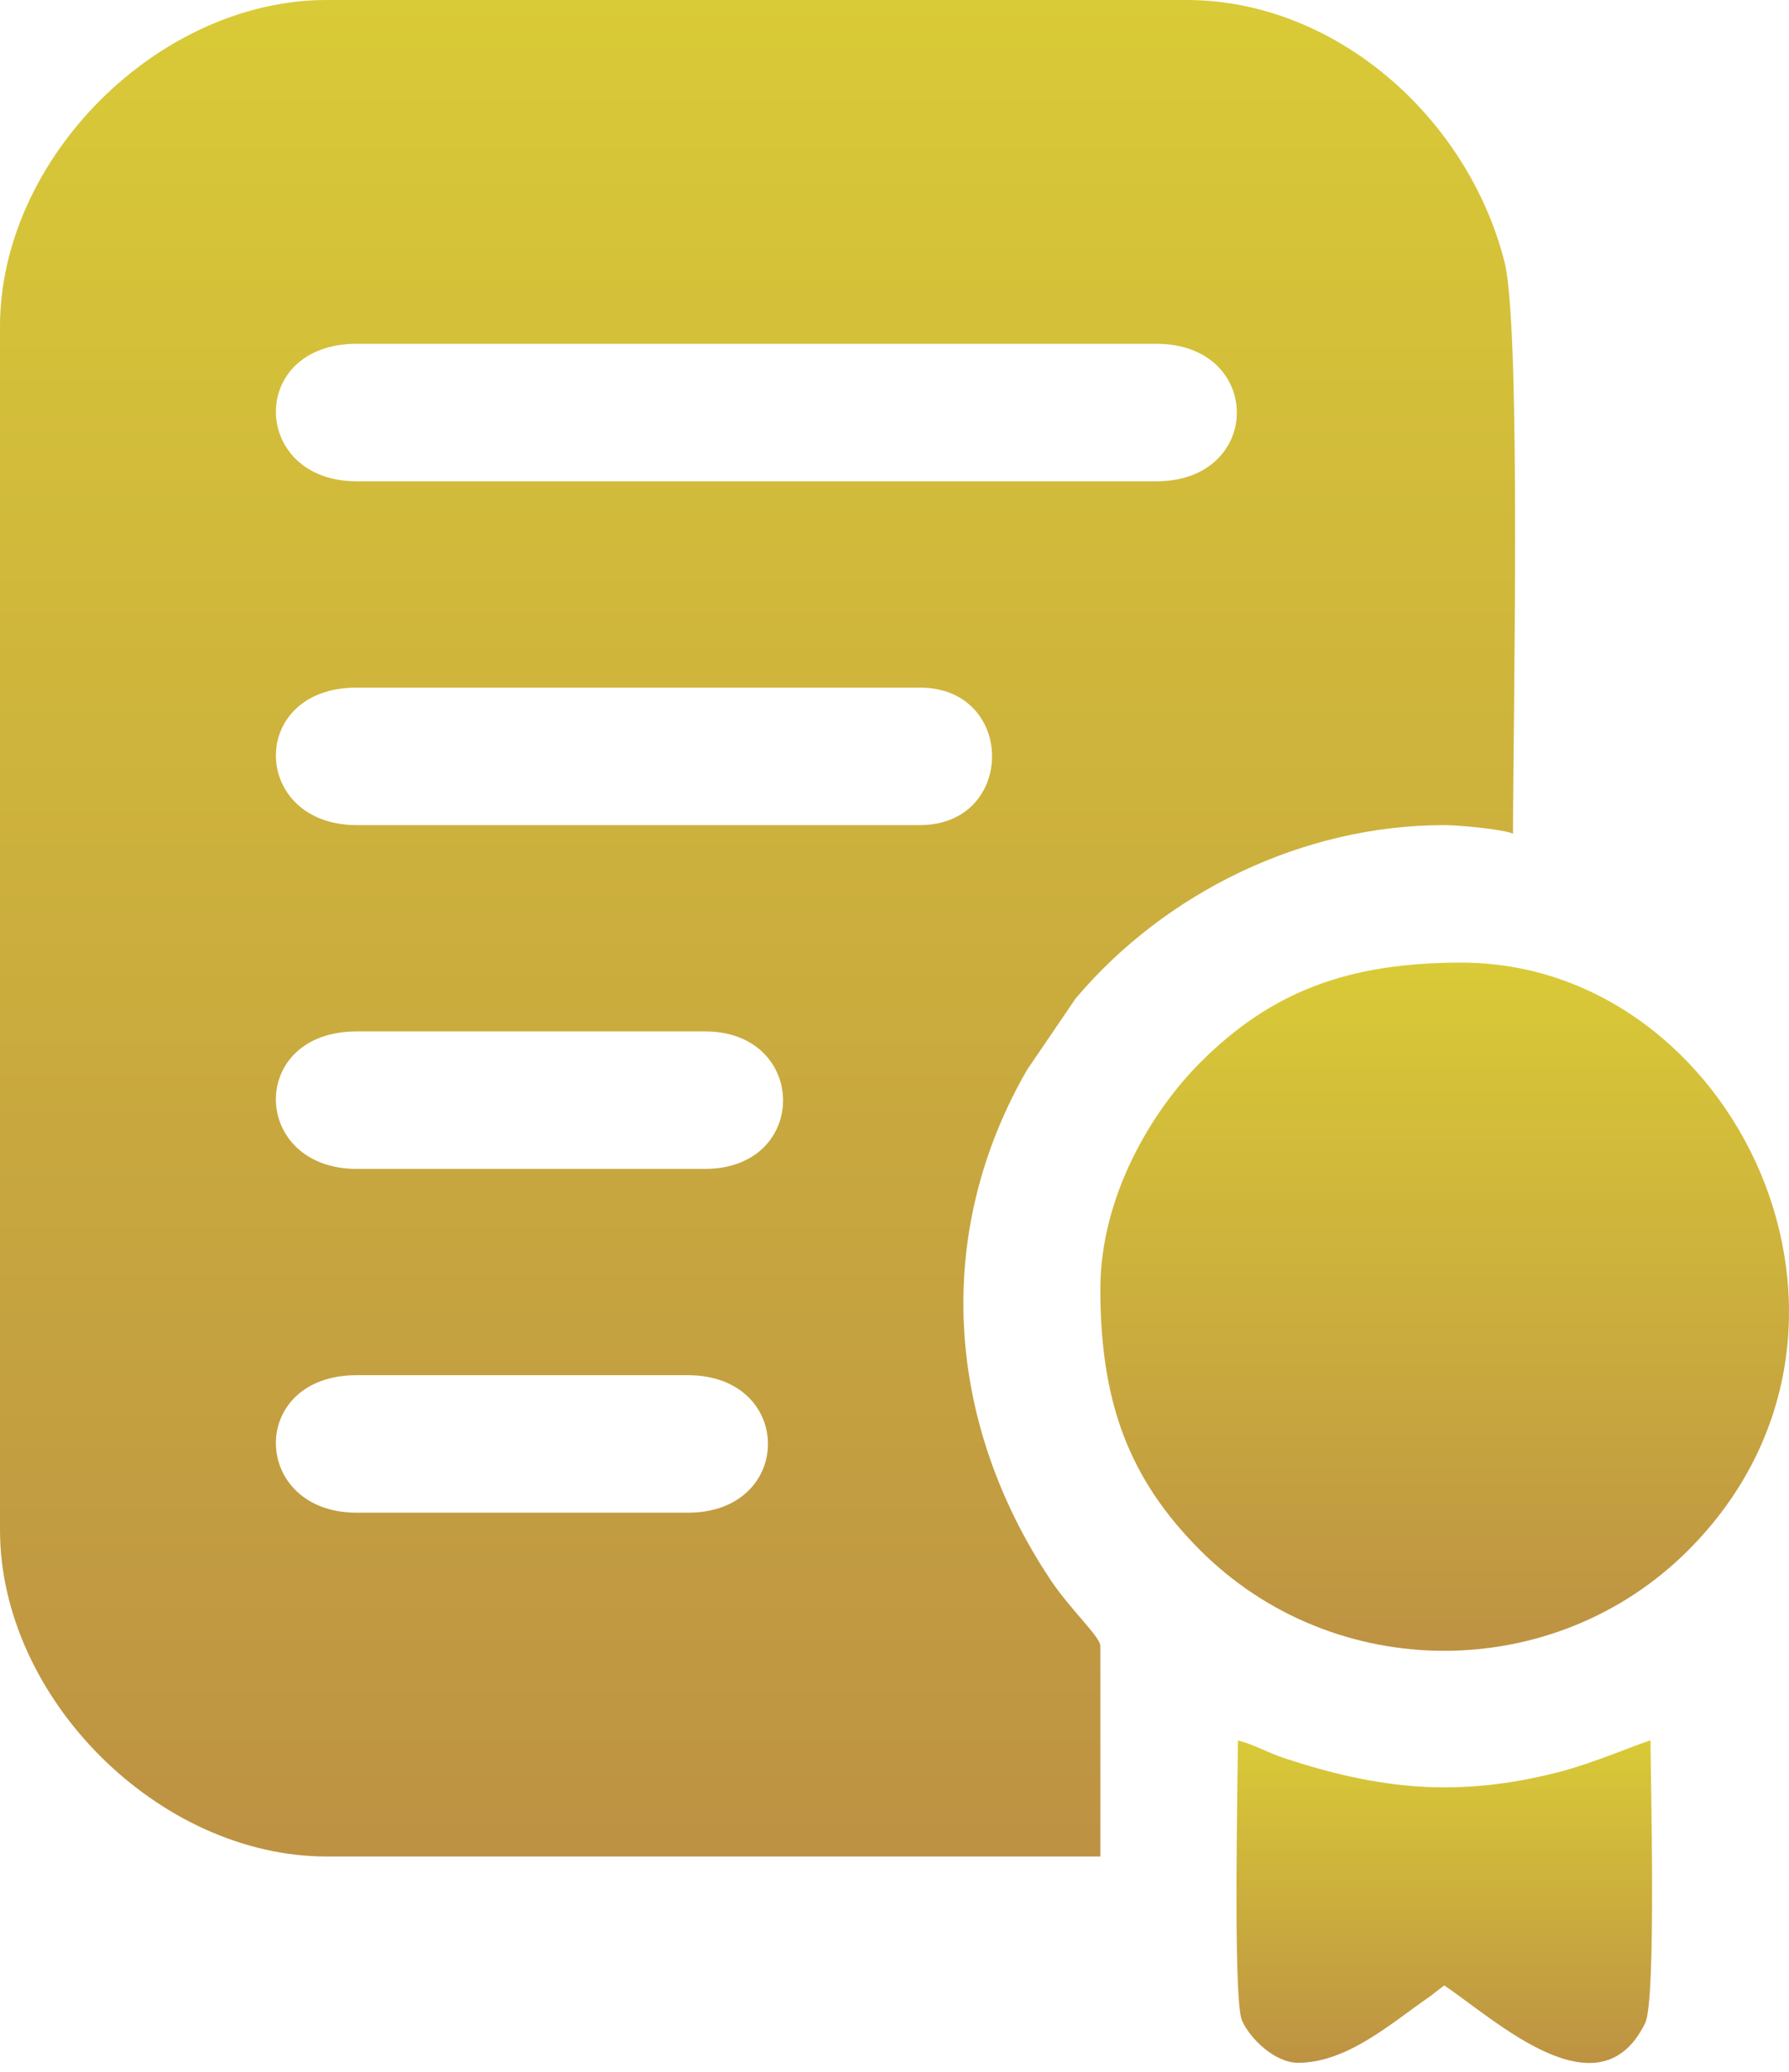
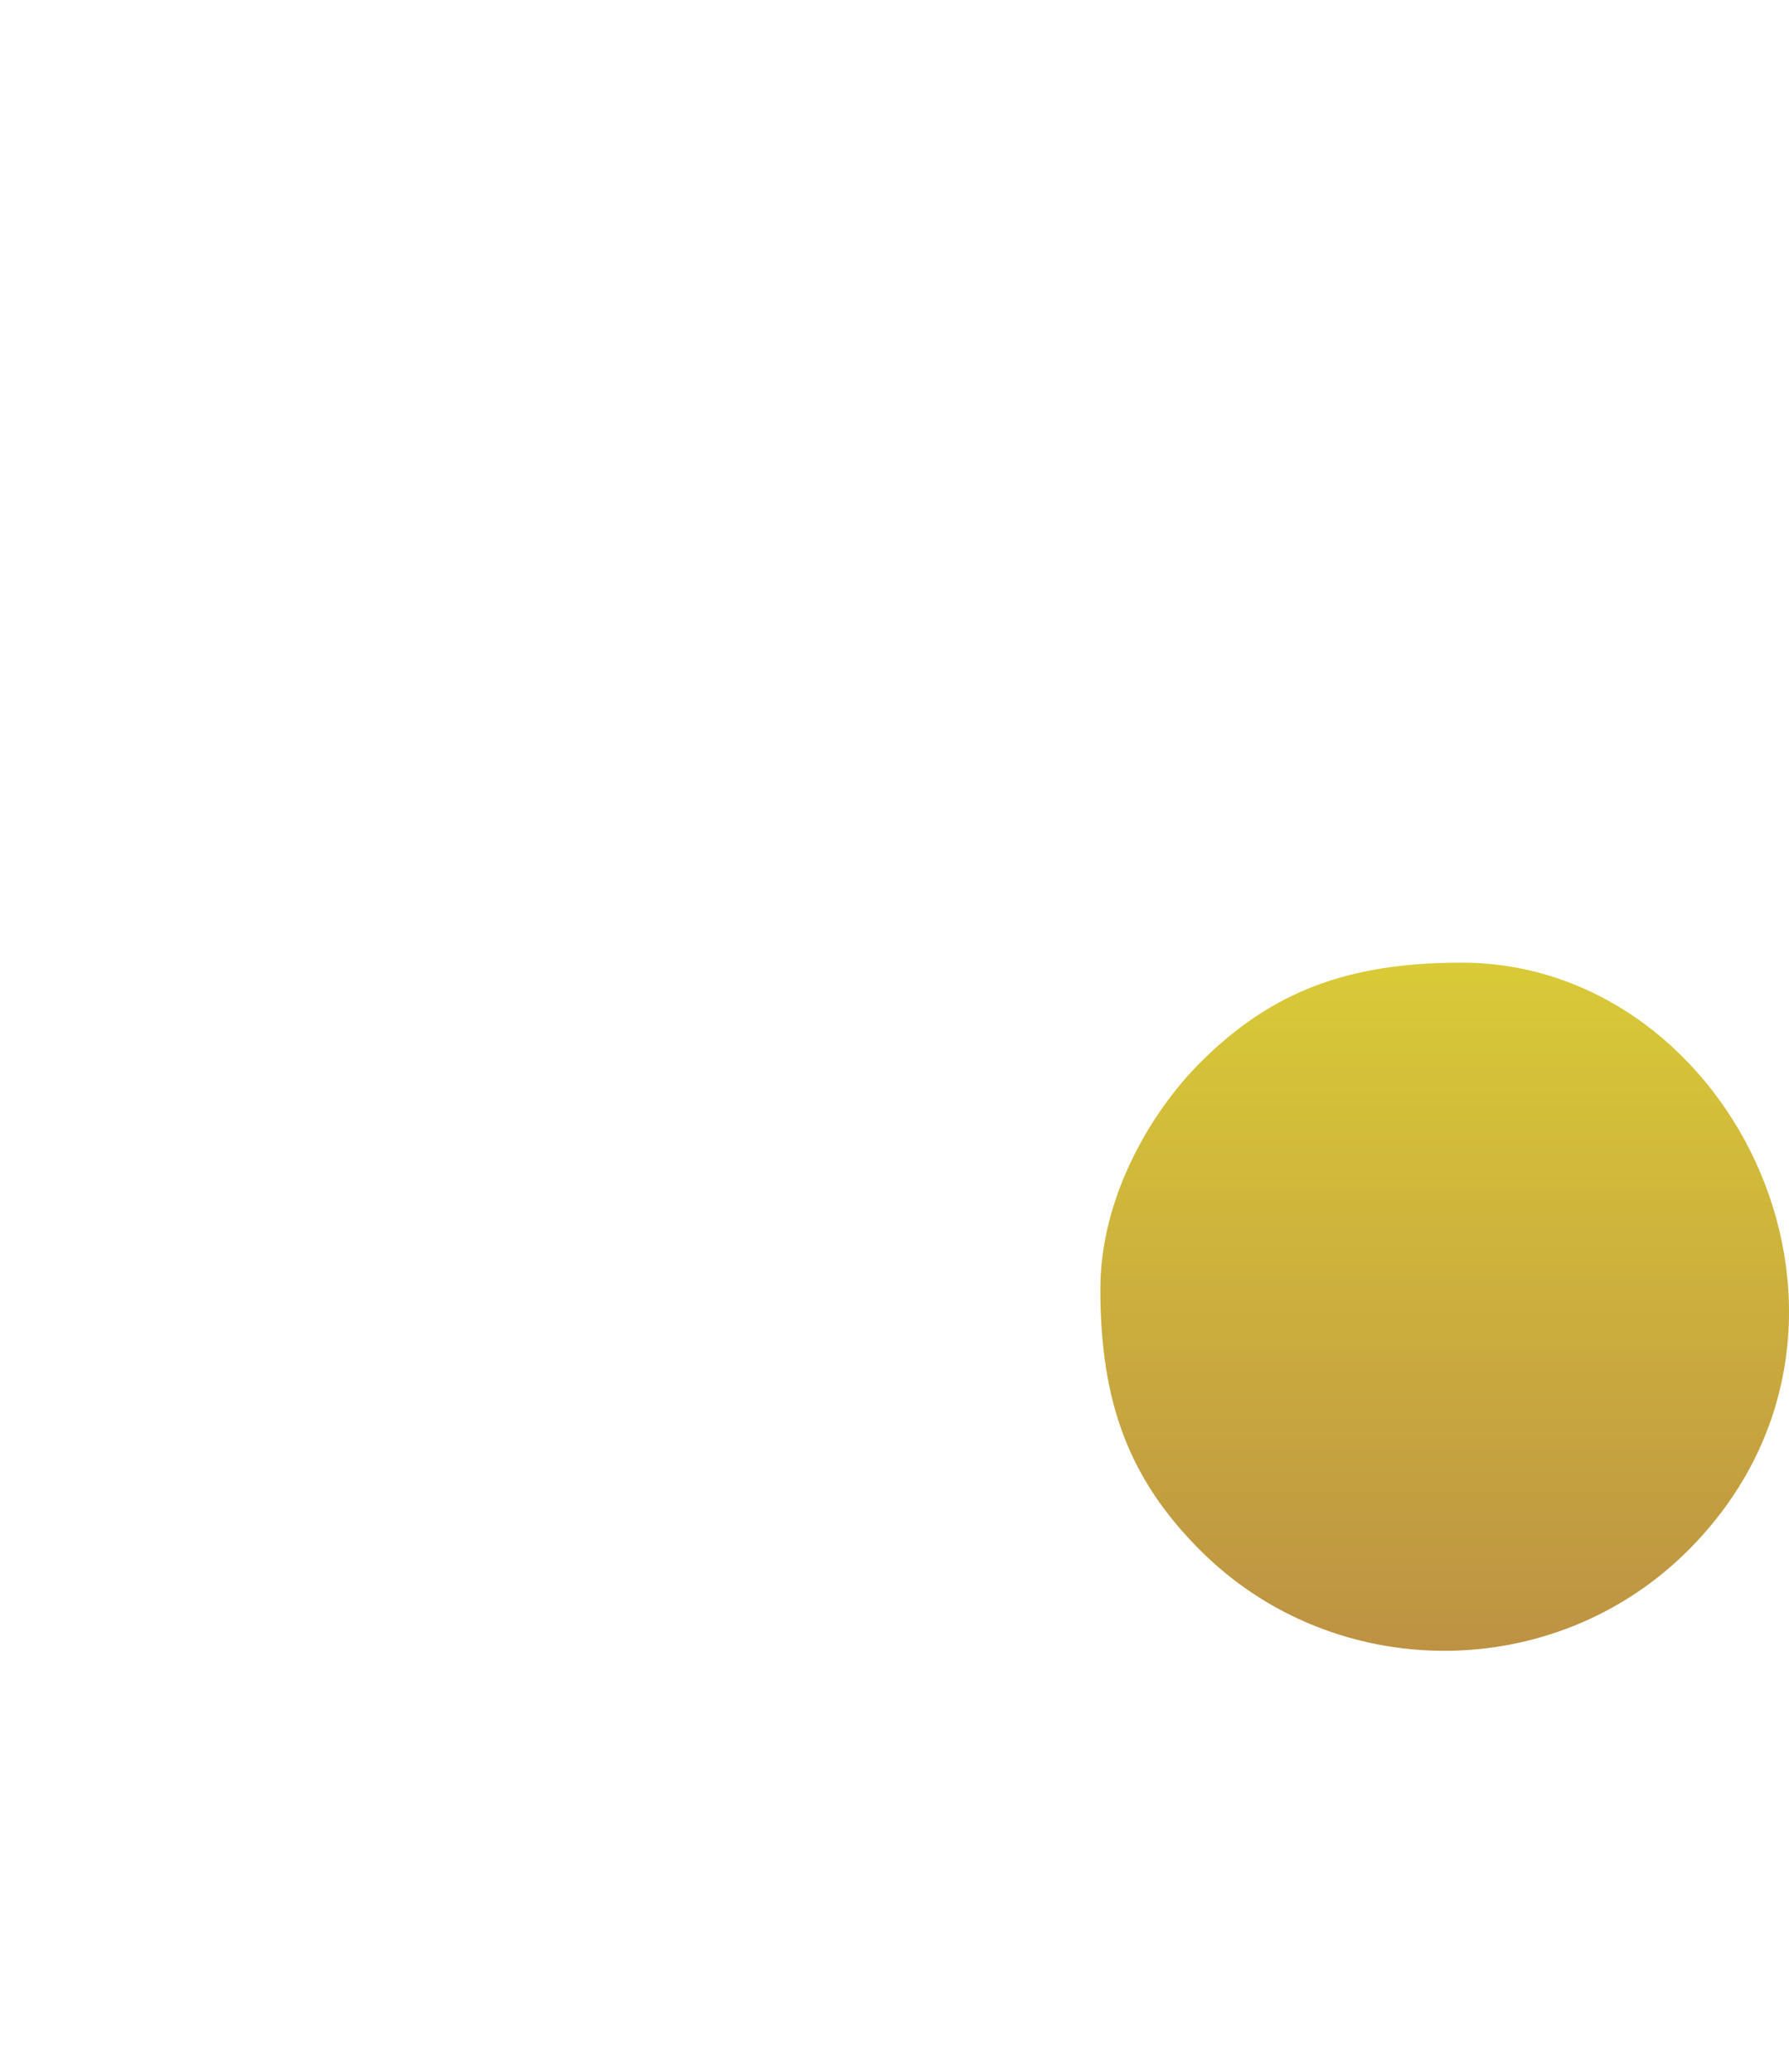
<svg xmlns="http://www.w3.org/2000/svg" width="164" height="190" viewBox="0 0 164 190" fill="none">
-   <path fill-rule="evenodd" clip-rule="evenodd" d="M63.044 138.697H32.704C22.982 138.697 22.659 126.088 32.704 126.088H63.044C72.851 126.088 72.851 138.697 63.044 138.697ZM32.704 94.566H64.621C74.123 94.566 74.221 107.175 64.621 107.175H32.704C22.982 107.175 22.659 94.566 32.704 94.566ZM32.704 63.044H84.322C93.153 63.044 93.153 75.653 84.322 75.653H32.704C22.982 75.653 22.659 63.044 32.704 63.044ZM32.704 31.522H105.993C115.846 31.522 115.846 44.131 105.993 44.131H32.704C22.982 44.131 22.659 31.522 32.704 31.522ZM0 29.946V140.273C0 155.677 14.543 170.219 29.946 170.219H100.871V150.912C100.871 150.078 98.111 147.574 96.298 144.847C86.703 130.415 85.472 113.162 94.152 98.092L98.621 91.528C106.866 81.781 119.478 75.653 132.393 75.653C133.758 75.653 137.862 76.04 138.698 76.441C138.698 67.086 139.468 30.106 137.923 24.022C134.56 10.782 122.427 0 108.752 0H29.946C14.526 0 0 14.521 0 29.946H0Z" fill="url(#paint0_linear_2752_3711)" />
  <path fill-rule="evenodd" clip-rule="evenodd" d="M100.871 118.208C100.871 128.621 103.525 135.641 110.03 142.147C122.314 154.43 142.472 154.43 154.756 142.147C175.077 121.825 159.084 88.262 133.969 88.262C123.556 88.262 116.536 90.915 110.03 97.421C105.644 101.807 100.871 109.626 100.871 118.208Z" fill="url(#paint1_linear_2752_3711)" />
-   <path fill-rule="evenodd" clip-rule="evenodd" d="M118.996 189.132C123.485 189.132 127.509 185.519 131.058 183.069L132.393 182.04C137.079 185.178 146.601 194.131 150.816 185.49C151.85 183.369 151.306 162.859 151.306 159.58C150.374 159.797 146.155 161.649 142.802 162.503C133.659 164.831 126.442 164.077 117.76 161.209C116.163 160.682 114.836 159.896 113.479 159.58C113.479 162.722 113.02 183.226 113.843 185.222C114.499 186.81 116.813 189.132 118.996 189.132V189.132Z" fill="url(#paint2_linear_2752_3711)" />
  <defs>
    <linearGradient id="paint0_linear_2752_3711" x1="69.445" y1="0" x2="69.445" y2="170.219" gradientUnits="userSpaceOnUse">
      <stop stop-color="#D9CA37" />
      <stop offset="1" stop-color="#BD9243" />
    </linearGradient>
    <linearGradient id="paint1_linear_2752_3711" x1="132.435" y1="88.262" x2="132.435" y2="151.359" gradientUnits="userSpaceOnUse">
      <stop stop-color="#D9CA37" />
      <stop offset="1" stop-color="#BD9243" />
    </linearGradient>
    <linearGradient id="paint2_linear_2752_3711" x1="132.4" y1="159.58" x2="132.4" y2="189.151" gradientUnits="userSpaceOnUse">
      <stop stop-color="#D9CA37" />
      <stop offset="1" stop-color="#BD9243" />
    </linearGradient>
  </defs>
</svg>